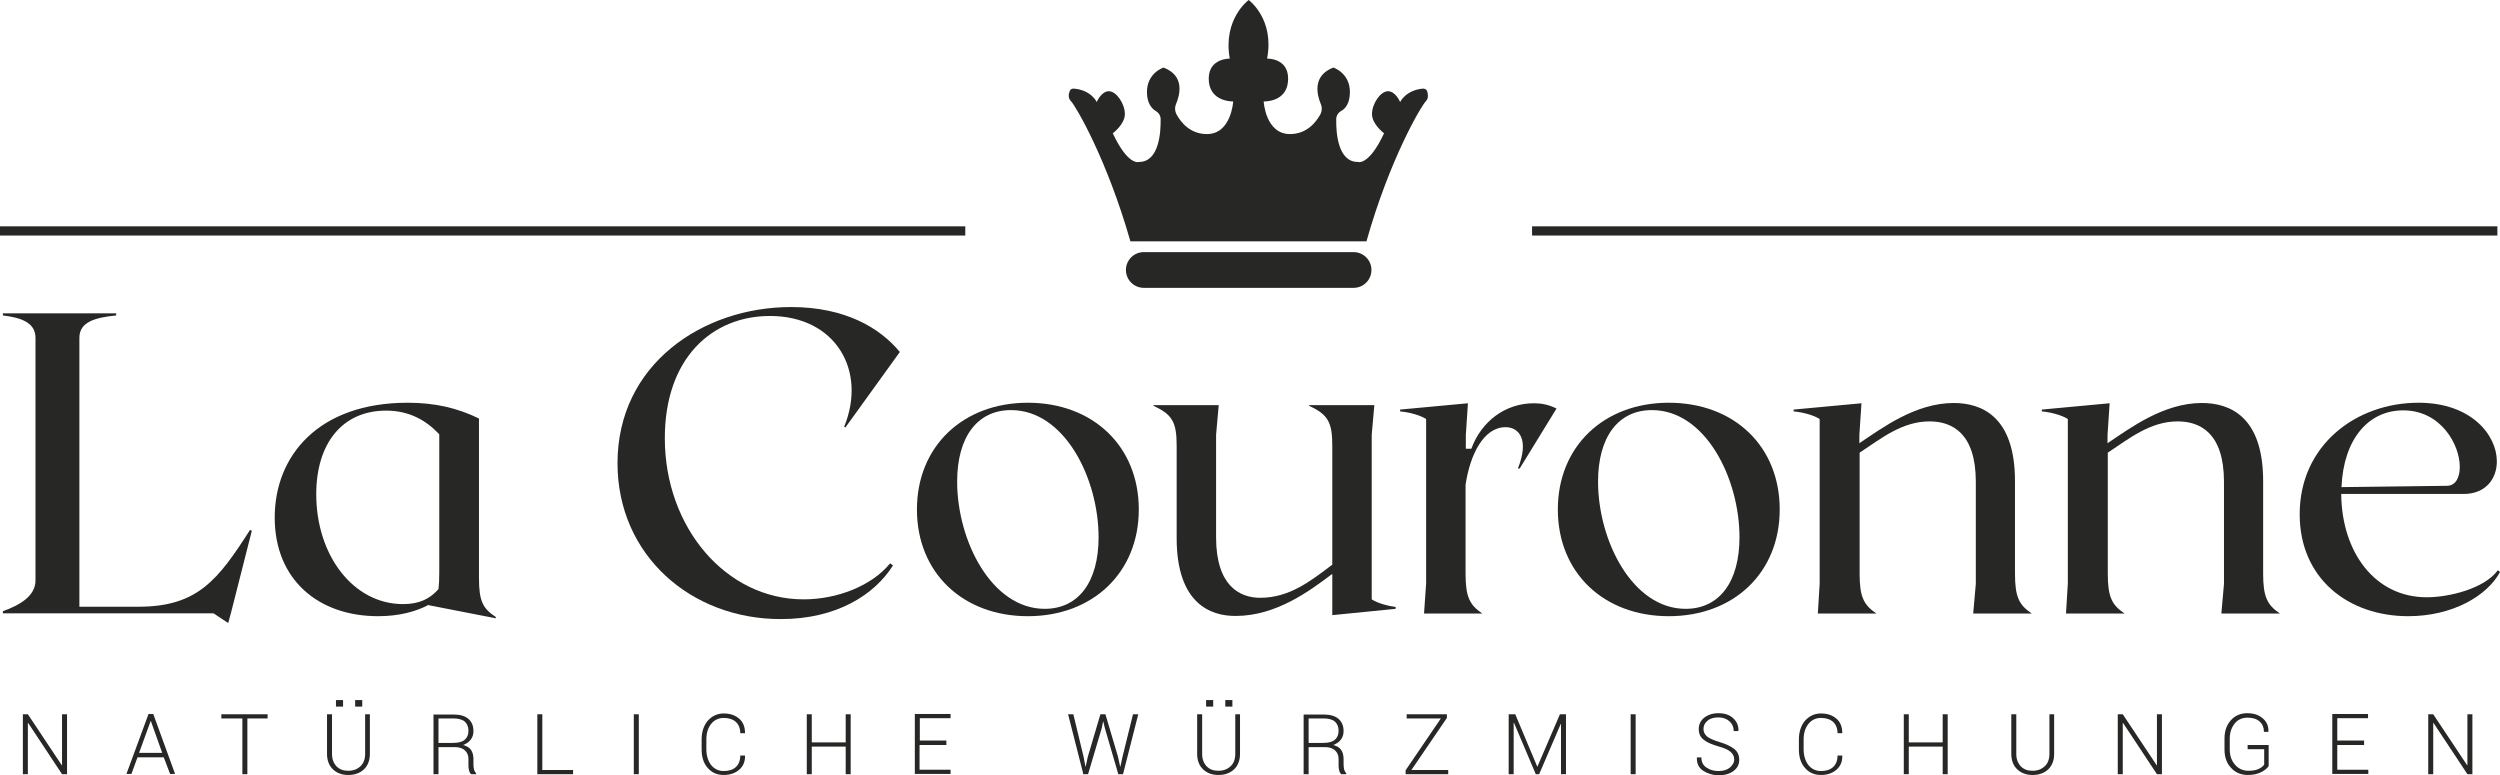
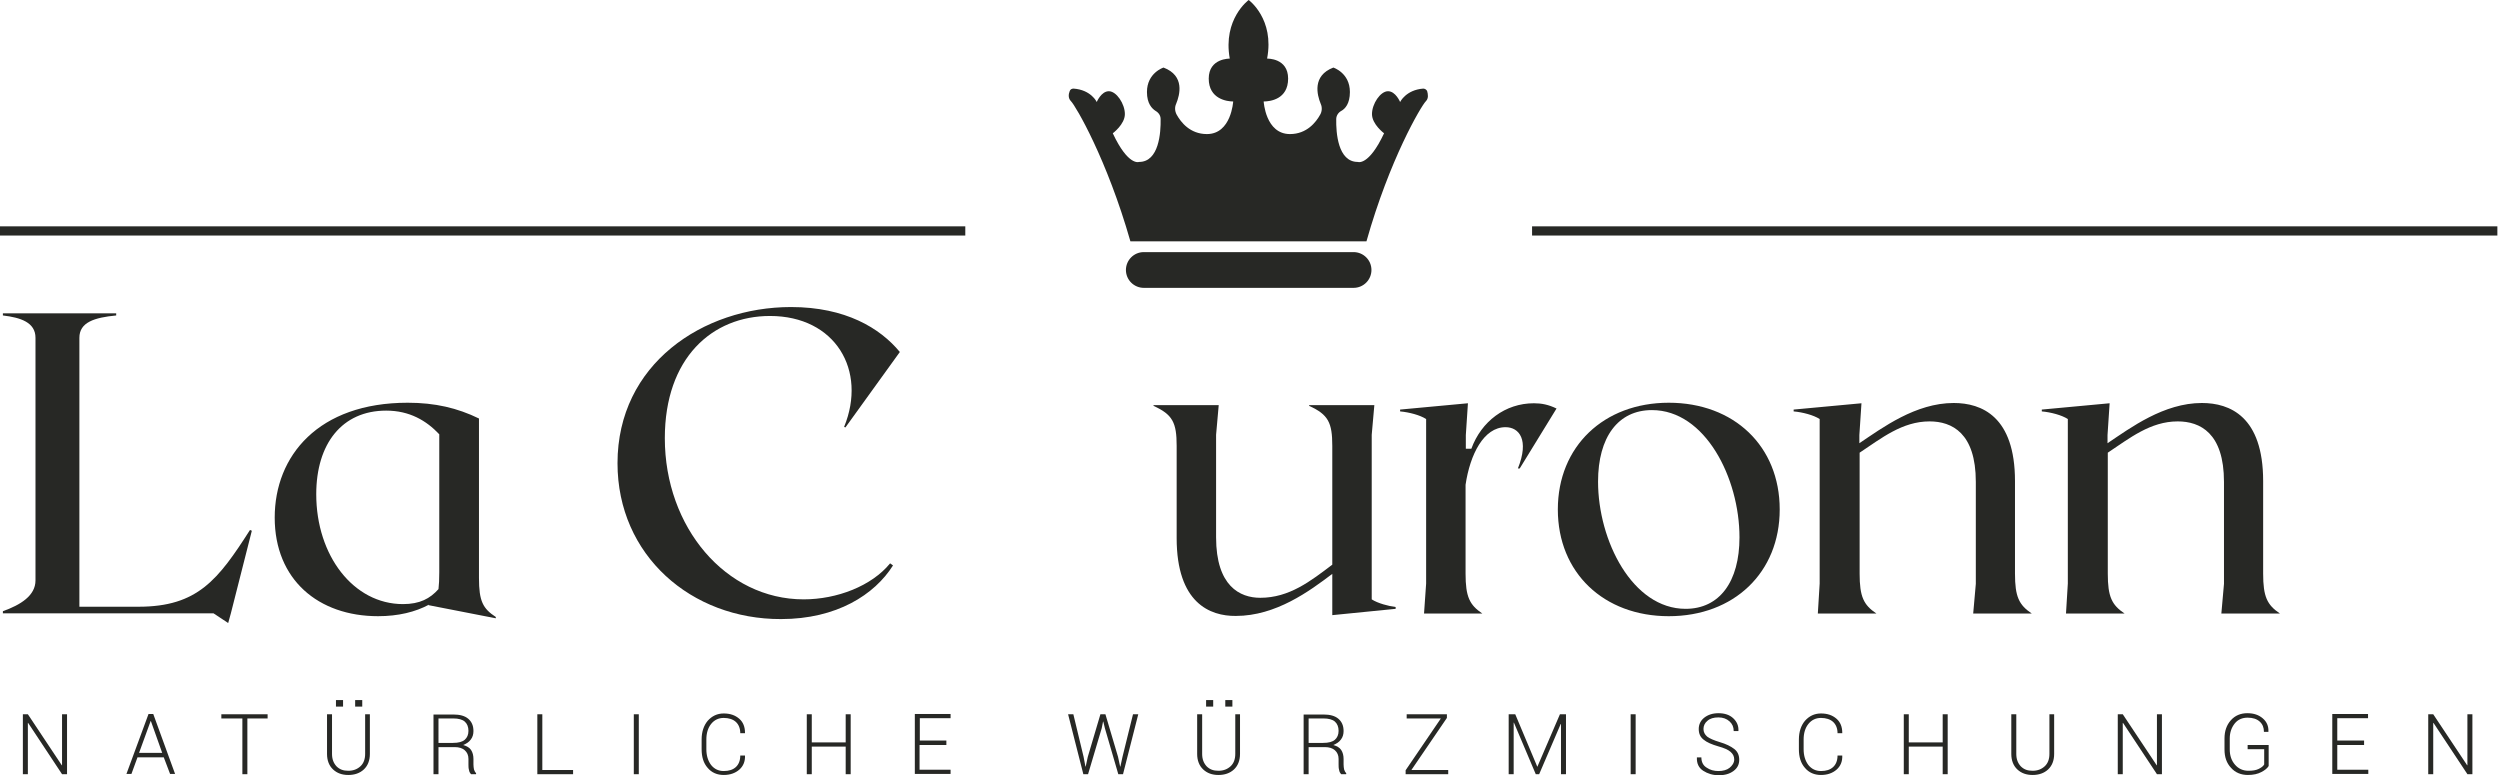
<svg xmlns="http://www.w3.org/2000/svg" version="1.1" id="Ebene_1" x="0px" y="0px" viewBox="0 0 951 294.8" style="enable-background:new 0 0 951 294.8;" xml:space="preserve">
  <style type="text/css">
	.st0{fill:#272825;}
</style>
  <g>
    <path class="st0" d="M475,0c0,0-9.9,7.2-7.2,22.3c0,0-8-0.2-8,7.6s7,8.7,9.3,8.7c0,0-0.7,12.4-10,12.4c-6.4,0-9.9-4.5-11.5-7.4   c-0.7-1.3-0.8-2.8-0.2-4.1c1.4-3.4,3.4-10.7-4.8-13.8c0,0-6.3,2-6.3,9.3c0,4.4,1.9,6.3,3.3,7.2c1.2,0.7,1.9,1.8,1.9,3.1   c0.1,5.1-0.6,16.3-8.2,16.3c0,0-4.1,1.7-10-10.9c0,0,4.6-3.4,4.6-7.3s-3.2-8.7-6.1-8.7c-2.9,0-4.6,4.1-4.6,4.1s-2.1-4.6-8.8-5.1   c-0.7,0-1.3,0.3-1.5,1c-0.4,1-0.7,2.6,0.5,3.8c1.8,1.8,13.7,22.1,22.6,53.3h89.8c8.8-31.2,20.8-51.5,22.6-53.3   c1.1-1.1,0.8-2.7,0.5-3.8c-0.2-0.6-0.9-1-1.5-1c-6.6,0.5-8.8,5.1-8.8,5.1s-1.7-4.1-4.6-4.1s-6.1,4.8-6.1,8.7s4.6,7.3,4.6,7.3   c-5.9,12.6-10,10.9-10,10.9c-7.6,0-8.3-11.2-8.2-16.3c0-1.3,0.8-2.5,1.9-3.1c1.5-0.8,3.3-2.8,3.3-7.2c0-7.3-6.3-9.3-6.3-9.3   c-8.1,3.1-6.2,10.4-4.8,13.8c0.6,1.3,0.5,2.9-0.2,4.1c-1.6,2.9-5.1,7.4-11.5,7.4c-9.3,0-10-12.4-10-12.4c2.4,0,9.3-0.8,9.3-8.7   s-8-7.6-8-7.6C484.9,7.2,475,0,475,0" />
    <path class="st0" d="M514.9,109.5h-79.8c-3.7,0-6.8-3-6.8-6.8v0c0-3.7,3-6.8,6.8-6.8h79.8c3.7,0,6.8,3,6.8,6.8v0   C521.7,106.4,518.7,109.5,514.9,109.5z" />
  </g>
  <rect y="86.1" class="st0" width="367.2" height="3.5" />
  <rect x="582.8" y="86.1" class="st0" width="367.2" height="3.5" />
  <g>
    <path class="st0" d="M81.2,233.3H1.1v-0.8c6.7-2.4,12.4-5.9,12.4-11.7v-92.3c0-5.9-5.7-7.7-12.4-8.5v-0.8h43.1v0.8   c-8.3,0.8-14,2.6-14,8.5v102.3h22.5c22.5,0,30.3-10.3,42.4-29.2l0.7,0.3l-8,31.5l-1,3.6L81.2,233.3z" />
    <path class="st0" d="M163,230.2l0.2-0.2c-5.2,2.8-11.7,4.4-19.4,4.4c-22.7,0-39.3-13.9-39.3-37.5c0-23.5,16.6-43.7,50.6-43.7   c10.4,0,18.9,2,27.1,6v60.7c0,8.8,1.5,11.6,6.4,14.8v0.5L163,230.2z M153.3,229.8c6.4,0,10.3-2.1,13.5-5.7c0.2-1.6,0.3-3.8,0.3-6.4   v-52.5c-4.9-5.2-11.3-9-20.2-9c-16.8,0-26.6,12.6-26.6,31.8C120.3,211.4,134.5,229.8,153.3,229.8z" />
    <path class="st0" d="M234.9,176.2c0-37.7,32.5-59.4,66-59.4c20.7,0,33.9,8,41.4,17.1l-20.7,28.7l-0.5-0.2   c8.8-21.5-3.3-42.2-28.2-42.2c-22,0-40,16-40,46.5c0,33.9,23.2,61.3,52.8,61.3c12.7,0,25.9-5.1,32.9-13.7l1.1,0.8   c-7,11.1-21.4,20.4-42.6,20.4C263,235.6,234.9,211.3,234.9,176.2z" />
-     <path class="st0" d="M348.8,193.8c0-24,17.5-40.6,42.2-40.6s42.2,16.5,42.2,40.6c0,24-17.5,40.6-42.2,40.6S348.8,217.9,348.8,193.8   z M397.4,231.6c12.9,0,20.5-10.3,20.5-27.2c0-22.5-13-48.4-33.3-48.4c-12.9,0-20.5,10.3-20.5,27.2   C364.1,205.7,377.2,231.6,397.4,231.6z" />
    <path class="st0" d="M447.6,204.7v-35.1c0-8.8-1.5-11.9-8.8-15.2v-0.3h24.8l-1,11.3v39c0,18.6,9.1,23,16.8,23   c11.1,0,19.2-6.4,27.4-12.6v-45.2c0-8.8-1.5-11.9-8.8-15.2v-0.3h24.8l-1,11.3v62.6c2.3,1.5,6.5,2.6,9.1,2.9v0.7l-24.1,2.4v-15.7   c-8.6,6.5-21.4,16-36.7,16C460.3,234.4,447.6,229.4,447.6,204.7z" />
    <path class="st0" d="M542.5,222v-62.6c-2.3-1.5-6.5-2.6-9.9-2.9v-0.7l25.8-2.4l-0.8,12.1v5.2h2.1c3.8-10.4,12.9-17.3,23.8-17.3   c2.9,0,5.5,0.5,8.6,2l-14,22.8h-0.7c4.4-10.9,0.5-15.7-4.7-15.7c-8.3,0-13.5,10.4-15.2,21.9v33.8c0,8.8,1.5,11.9,6.4,15.2h-22.2   L542.5,222z" />
    <path class="st0" d="M592.6,193.8c0-24,17.5-40.6,42.2-40.6c24.8,0,42.2,16.5,42.2,40.6c0,24-17.4,40.6-42.2,40.6   C610.1,234.4,592.6,217.9,592.6,193.8z M641.2,231.6c12.9,0,20.5-10.3,20.5-27.2c0-22.5-13-48.4-33.3-48.4   c-12.9,0-20.5,10.3-20.5,27.2C607.9,205.7,621,231.6,641.2,231.6z" />
    <path class="st0" d="M692.2,222v-62.6c-2.3-1.5-6.5-2.6-9.9-2.9v-0.7l25.8-2.4l-0.8,12.1v3.1c8.8-5.9,21.4-15.3,35.9-15.3   c10.6,0,23.3,5.1,23.3,29.7v35.2c0,8.8,1.5,11.9,6.4,15.2h-22.3l1-11.3v-38.8c0-18.6-9.1-23-17.6-23c-10.4,0-18.3,6.4-26.6,11.9v46   c0,8.8,1.5,11.9,6.4,15.2h-22.3L692.2,222z" />
    <path class="st0" d="M786.6,222v-62.6c-2.3-1.5-6.5-2.6-9.9-2.9v-0.7l25.8-2.4l-0.8,12.1v3.1c8.8-5.9,21.4-15.3,35.9-15.3   c10.6,0,23.3,5.1,23.3,29.7v35.2c0,8.8,1.5,11.9,6.4,15.2h-22.3l1-11.3v-38.8c0-18.6-9.1-23-17.6-23c-10.4,0-18.3,6.4-26.6,11.9v46   c0,8.8,1.5,11.9,6.4,15.2h-22.3L786.6,222z" />
-     <path class="st0" d="M874.8,195.6c0-26.3,21.5-42.4,45.2-42.4c20.2,0,29.8,12.4,29.8,22.3c0,6.8-4.4,12.4-12.6,12.4h-46.6   c0.2,22.3,12.9,39.3,32.5,39.3c8.6,0,22-3.3,27.1-10.3l0.8,0.7c-4.9,9.1-18.1,16.8-34.9,16.8C893.4,234.4,874.8,220.2,874.8,195.6z    M930.8,184.8c3.3,0,4.9-3.1,4.9-7.2c0-8.5-7.2-21.5-21.5-21.5c-13.2,0-22.7,10.8-23.5,29.2L930.8,184.8z" />
  </g>
  <g>
    <path class="st0" d="M25.5,294.5h-1.9L10.7,275l-0.1,0v19.5H8.7v-22.8h1.9l12.9,19.4l0.1,0v-19.4h1.9V294.5z" />
    <path class="st0" d="M62.3,288.1h-10l-2.3,6.3h-1.9l8.4-22.8h1.8l8.3,22.8h-1.9L62.3,288.1z M52.9,286.4h8.8l-4.3-12.1h-0.1   L52.9,286.4z" />
    <path class="st0" d="M101.9,273.3h-7.8v21.2h-1.9v-21.2h-8v-1.6h17.6V273.3z" />
    <path class="st0" d="M140.7,271.7v15.1c0,2.5-0.8,4.5-2.3,5.9s-3.5,2.1-5.9,2.1c-2.4,0-4.3-0.7-5.8-2.1c-1.5-1.4-2.3-3.4-2.3-5.9   v-15.1h1.9v15.1c0,2,0.6,3.5,1.7,4.7c1.2,1.2,2.6,1.7,4.5,1.7c1.9,0,3.4-0.6,4.6-1.7c1.2-1.1,1.8-2.7,1.8-4.7v-15.1H140.7z    M130.5,268.8h-2.7v-2.5h2.7V268.8z M137.8,268.8h-2.7v-2.5h2.7V268.8z" />
    <path class="st0" d="M166.8,284.2v10.3h-1.9v-22.7h7.6c2.4,0,4.3,0.5,5.6,1.6c1.3,1.1,2,2.6,2,4.7c0,1.2-0.3,2.3-1,3.2   c-0.7,1-1.7,1.6-2.9,2.1c1.4,0.4,2.4,1,3,1.9c0.6,0.9,0.9,2.1,0.9,3.4v2.1c0,0.7,0.1,1.3,0.2,1.9c0.2,0.6,0.4,1,0.8,1.4v0.4h-1.9   c-0.4-0.4-0.7-0.9-0.8-1.6c-0.2-0.7-0.2-1.4-0.2-2.1v-2.1c0-1.4-0.5-2.5-1.4-3.3c-0.9-0.8-2.2-1.2-3.8-1.2H166.8z M166.8,282.6h5.5   c2.1,0,3.6-0.4,4.5-1.2c0.9-0.8,1.4-1.9,1.4-3.4c0-1.5-0.5-2.7-1.4-3.5c-0.9-0.8-2.4-1.2-4.3-1.2h-5.7V282.6z" />
    <path class="st0" d="M206.2,292.9H218v1.6h-13.6v-22.8h1.9V292.9z" />
    <path class="st0" d="M243,294.5h-1.9v-22.8h1.9V294.5z" />
    <path class="st0" d="M283.4,287.4L283.4,287.4c0.1,2.3-0.7,4.1-2.2,5.4c-1.5,1.3-3.5,2-5.9,2c-2.5,0-4.6-0.9-6.1-2.7   c-1.6-1.8-2.3-4.2-2.3-7.1v-3.7c0-2.9,0.8-5.3,2.3-7.1c1.6-1.8,3.6-2.8,6.1-2.8c2.5,0,4.4,0.7,5.9,2c1.5,1.3,2.2,3.1,2.2,5.4l0,0.1   h-1.8c0-1.8-0.6-3.3-1.7-4.3c-1.1-1-2.7-1.5-4.6-1.5c-2,0-3.6,0.8-4.8,2.3c-1.2,1.5-1.8,3.5-1.8,5.9v3.7c0,2.4,0.6,4.4,1.8,6   c1.2,1.5,2.8,2.3,4.8,2.3c2,0,3.5-0.5,4.6-1.5c1.1-1,1.7-2.5,1.7-4.4H283.4z" />
    <path class="st0" d="M323.6,294.5h-1.9V284h-12.9v10.5h-1.9v-22.8h1.9v10.7h12.9v-10.7h1.9V294.5z" />
    <path class="st0" d="M360,283.4h-10.2v9.4h11.8v1.6H348v-22.8h13.6v1.6h-11.7v8.5H360V283.4z" />
    <path class="st0" d="M412.2,287.9l0.7,3.7h0.1l0.8-3.7l4.8-16.2h1.9l4.8,16.2l0.8,3.7h0.1l0.8-3.7l4-16.2h2l-5.8,22.8h-1.8   l-5.1-17.5l-0.6-2.5h-0.1l-0.5,2.5l-5.2,17.5h-1.8l-5.8-22.8h2L412.2,287.9z" />
    <path class="st0" d="M471.7,271.7v15.1c0,2.5-0.8,4.5-2.3,5.9s-3.5,2.1-5.9,2.1c-2.4,0-4.3-0.7-5.8-2.1c-1.5-1.4-2.3-3.4-2.3-5.9   v-15.1h1.9v15.1c0,2,0.6,3.5,1.7,4.7c1.2,1.2,2.6,1.7,4.5,1.7c1.9,0,3.4-0.6,4.6-1.7c1.2-1.1,1.8-2.7,1.8-4.7v-15.1H471.7z    M461.5,268.8h-2.7v-2.5h2.7V268.8z M468.8,268.8h-2.7v-2.5h2.7V268.8z" />
    <path class="st0" d="M497.8,284.2v10.3h-1.9v-22.7h7.6c2.4,0,4.3,0.5,5.6,1.6c1.3,1.1,2,2.6,2,4.7c0,1.2-0.3,2.3-1,3.2   c-0.7,1-1.7,1.6-2.9,2.1c1.4,0.4,2.4,1,3,1.9c0.6,0.9,0.9,2.1,0.9,3.4v2.1c0,0.7,0.1,1.3,0.2,1.9c0.2,0.6,0.4,1,0.8,1.4v0.4h-1.9   c-0.4-0.4-0.7-0.9-0.8-1.6c-0.2-0.7-0.2-1.4-0.2-2.1v-2.1c0-1.4-0.5-2.5-1.4-3.3c-0.9-0.8-2.2-1.2-3.8-1.2H497.8z M497.8,282.6h5.5   c2.1,0,3.6-0.4,4.5-1.2c0.9-0.8,1.4-1.9,1.4-3.4c0-1.5-0.5-2.7-1.4-3.5c-0.9-0.8-2.4-1.2-4.3-1.2h-5.7V282.6z" />
    <path class="st0" d="M536.9,292.9h14v1.6h-16.2V293l13.4-19.7h-13v-1.6h15.3v1.4L536.9,292.9z" />
    <path class="st0" d="M584.8,291.7L584.8,291.7l8.6-20h2.3v22.8h-1.9v-19.1l-0.1,0l-8.2,19.1h-1.3l-8.3-19.6l-0.1,0v19.6h-1.9v-22.8   h2.5L584.8,291.7z" />
    <path class="st0" d="M622.2,294.5h-1.9v-22.8h1.9V294.5z" />
    <path class="st0" d="M659.7,288.9c0-1.2-0.5-2.1-1.4-2.9c-0.9-0.8-2.5-1.5-4.7-2.1c-2.4-0.7-4.3-1.5-5.5-2.5   c-1.3-1-1.9-2.3-1.9-4.1c0-1.7,0.7-3.2,2.1-4.3c1.4-1.1,3.2-1.7,5.4-1.7c2.3,0,4.2,0.6,5.6,1.9s2.1,2.9,2,4.8l0,0.1h-1.8   c0-1.5-0.5-2.7-1.6-3.7c-1.1-1-2.5-1.5-4.2-1.5c-1.8,0-3.2,0.4-4.2,1.3c-1,0.8-1.5,1.9-1.5,3.1c0,1.2,0.5,2.1,1.4,2.9   c0.9,0.7,2.5,1.4,4.8,2.1c2.4,0.7,4.2,1.6,5.5,2.6c1.3,1,1.9,2.4,1.9,4.1c0,1.8-0.7,3.2-2.2,4.3c-1.5,1.1-3.3,1.6-5.6,1.6   c-2.2,0-4.2-0.6-5.9-1.7c-1.7-1.1-2.5-2.8-2.4-5l0-0.1h1.7c0,1.8,0.7,3.1,2,3.9c1.3,0.9,2.8,1.3,4.5,1.3c1.7,0,3.2-0.4,4.2-1.2   S659.7,290.2,659.7,288.9z" />
    <path class="st0" d="M700.8,287.4L700.8,287.4c0.1,2.3-0.7,4.1-2.2,5.4c-1.5,1.3-3.5,2-5.9,2c-2.5,0-4.6-0.9-6.1-2.7   c-1.6-1.8-2.3-4.2-2.3-7.1v-3.7c0-2.9,0.8-5.3,2.3-7.1c1.6-1.8,3.6-2.8,6.1-2.8c2.5,0,4.4,0.7,5.9,2c1.5,1.3,2.2,3.1,2.2,5.4l0,0.1   H699c0-1.8-0.6-3.3-1.7-4.3c-1.1-1-2.7-1.5-4.6-1.5c-2,0-3.6,0.8-4.8,2.3c-1.2,1.5-1.8,3.5-1.8,5.9v3.7c0,2.4,0.6,4.4,1.8,6   c1.2,1.5,2.8,2.3,4.8,2.3c2,0,3.5-0.5,4.6-1.5c1.1-1,1.7-2.5,1.7-4.4H700.8z" />
    <path class="st0" d="M740.9,294.5H739V284h-12.9v10.5h-1.9v-22.8h1.9v10.7H739v-10.7h1.9V294.5z" />
    <path class="st0" d="M781.4,271.7v15.1c0,2.5-0.8,4.5-2.3,5.9s-3.5,2.1-5.9,2.1c-2.4,0-4.3-0.7-5.8-2.1c-1.5-1.4-2.3-3.4-2.3-5.9   v-15.1h1.9v15.1c0,2,0.6,3.5,1.7,4.7c1.2,1.2,2.6,1.7,4.5,1.7c1.9,0,3.4-0.6,4.6-1.7c1.2-1.1,1.8-2.7,1.8-4.7v-15.1H781.4z" />
    <path class="st0" d="M822.4,294.5h-1.9L807.6,275l-0.1,0v19.5h-1.9v-22.8h1.9l12.9,19.4l0.1,0v-19.4h1.9V294.5z" />
    <path class="st0" d="M863,291.4c-0.5,0.8-1.4,1.6-2.8,2.3c-1.3,0.7-3,1.1-5.1,1.1c-2.6,0-4.8-0.9-6.4-2.7c-1.7-1.8-2.5-4.1-2.5-7   v-4.2c0-2.8,0.8-5.1,2.4-6.9c1.6-1.8,3.7-2.7,6.3-2.7c2.5,0,4.4,0.7,5.9,2c1.5,1.3,2.2,3,2.1,5l0,0.1h-1.7c0-1.6-0.5-2.9-1.6-3.9   c-1.1-1-2.6-1.5-4.6-1.5c-2,0-3.7,0.7-4.9,2.2c-1.2,1.5-1.9,3.4-1.9,5.7v4.2c0,2.4,0.7,4.3,2,5.8c1.3,1.5,3,2.3,5.1,2.3   c1.6,0,2.9-0.2,3.9-0.7c1-0.5,1.7-1,2.1-1.7V285H855v-1.6h8V291.4z" />
    <path class="st0" d="M899.3,283.4h-10.2v9.4h11.8v1.6h-13.7v-22.8h13.6v1.6h-11.7v8.5h10.2V283.4z" />
    <path class="st0" d="M940.5,294.5h-1.9L925.7,275l-0.1,0v19.5h-1.9v-22.8h1.9l12.9,19.4l0.1,0v-19.4h1.9V294.5z" />
  </g>
</svg>